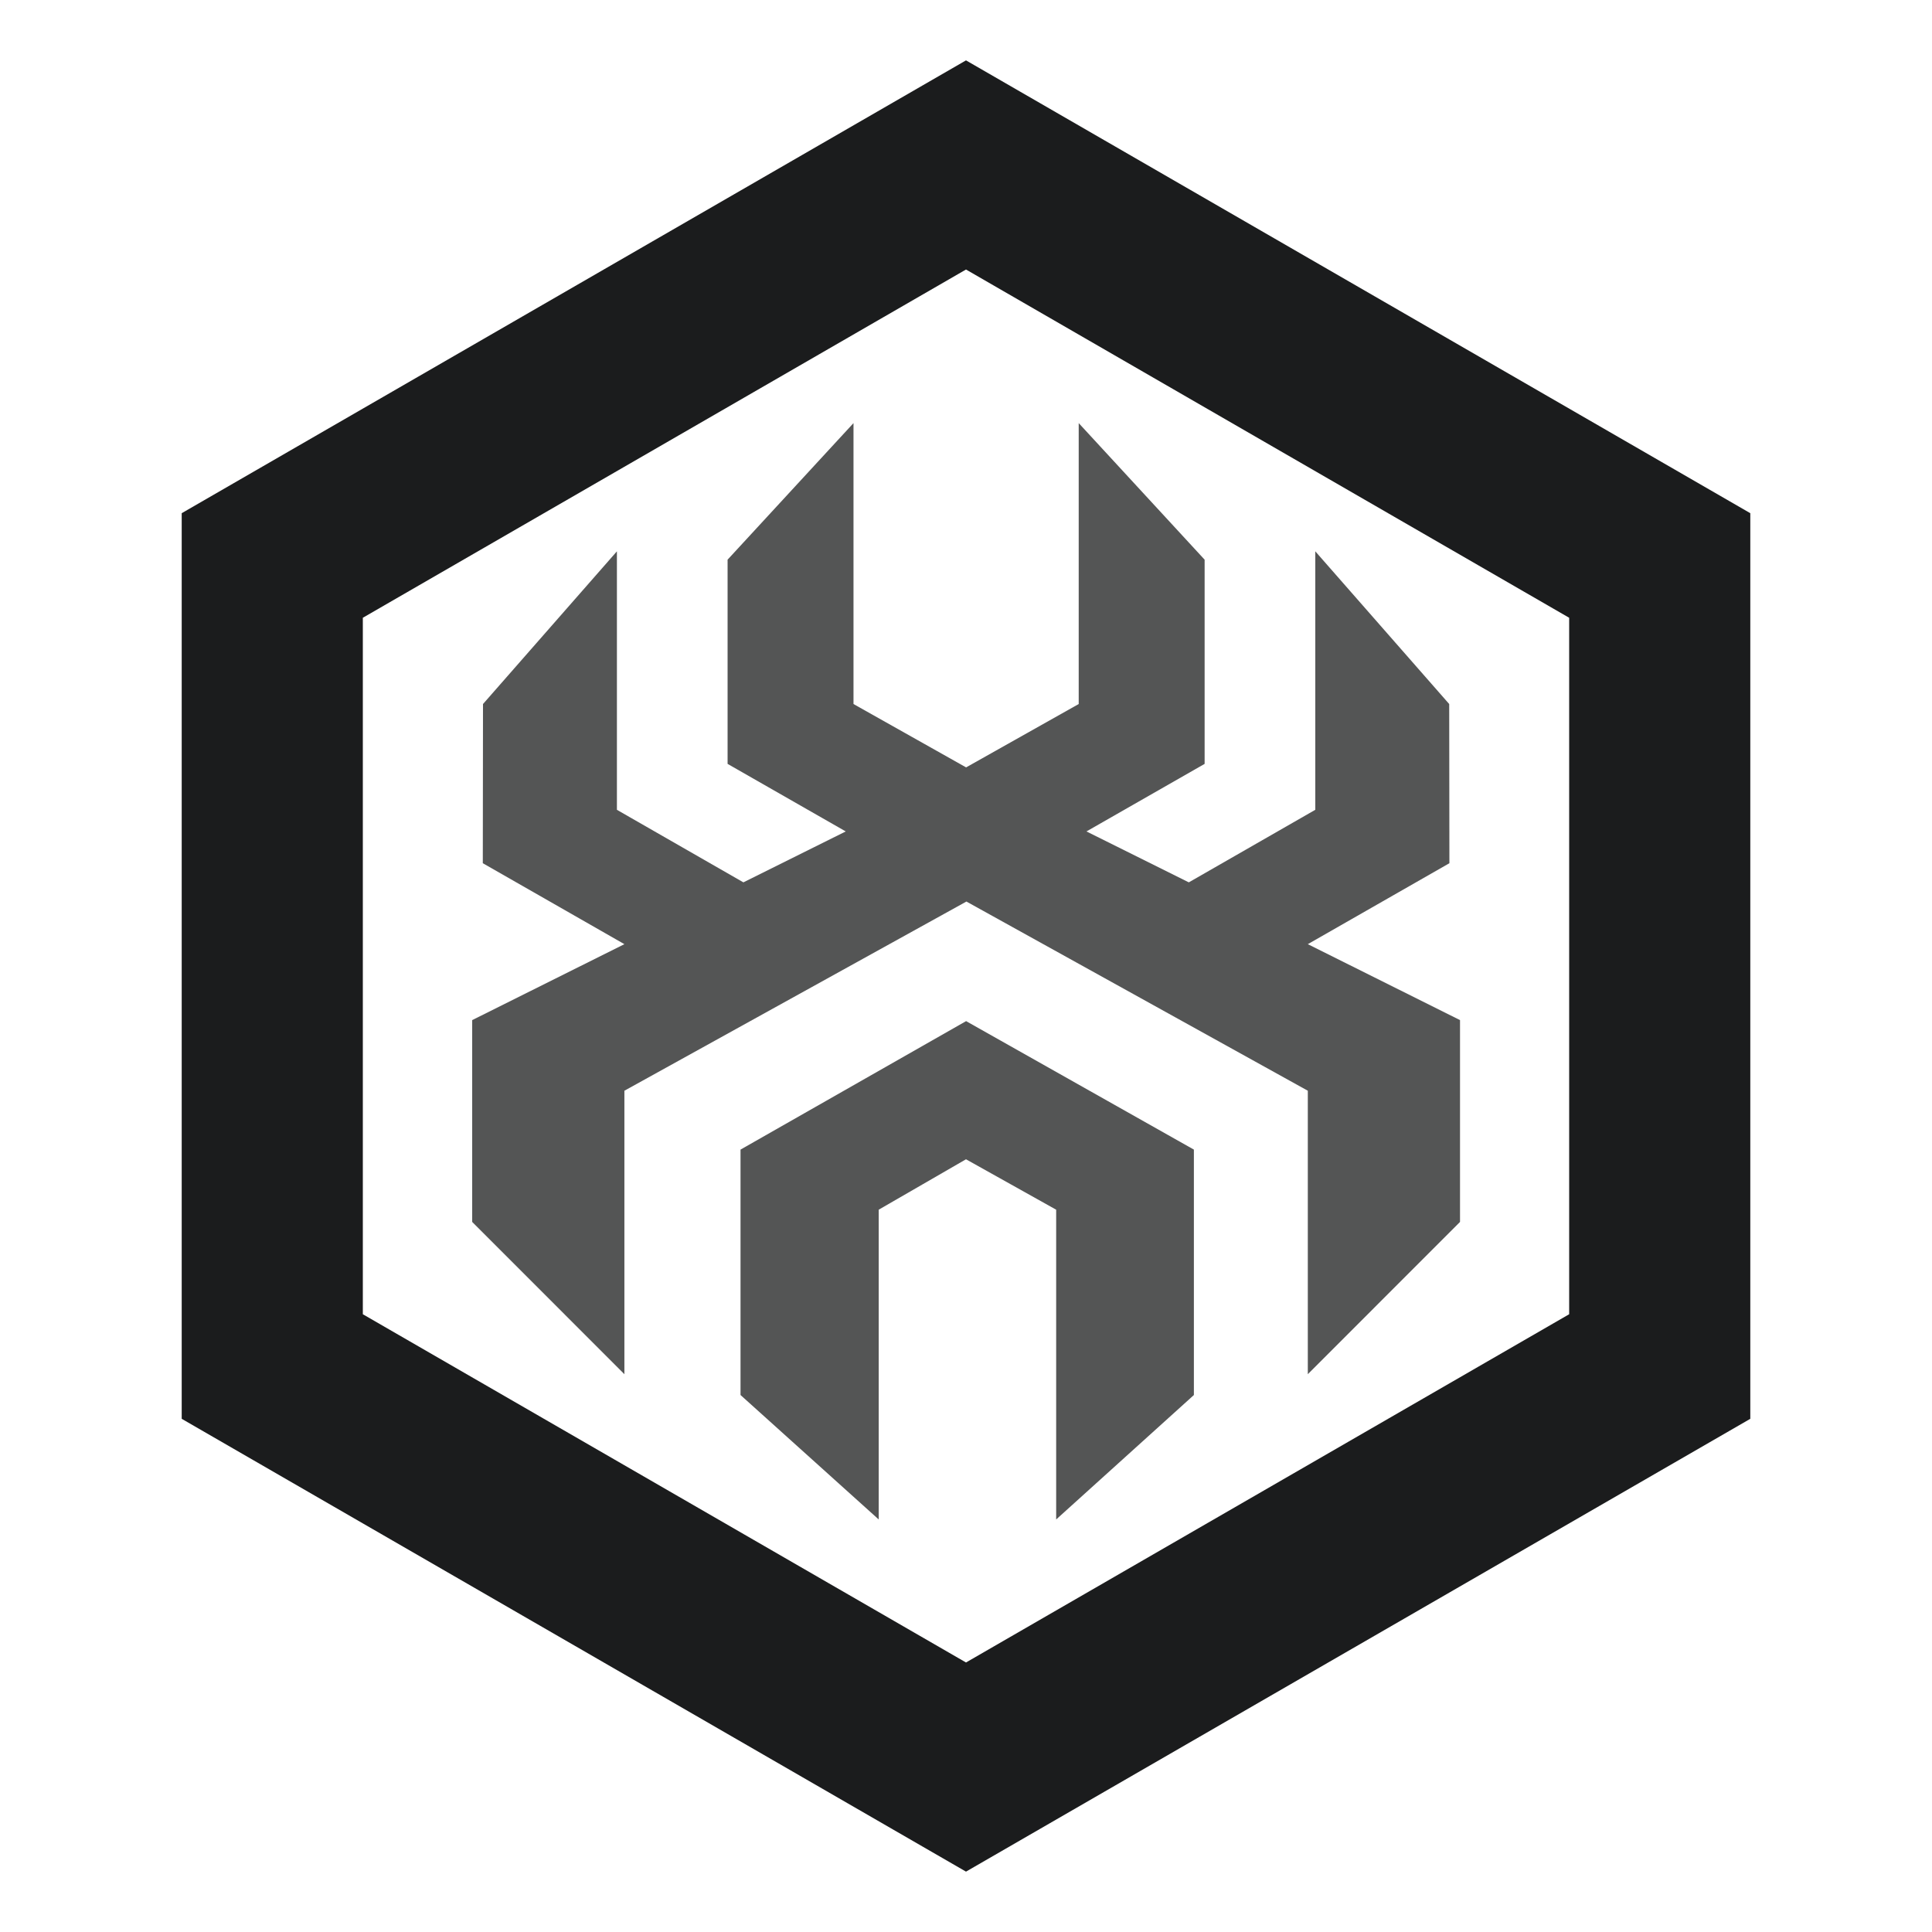
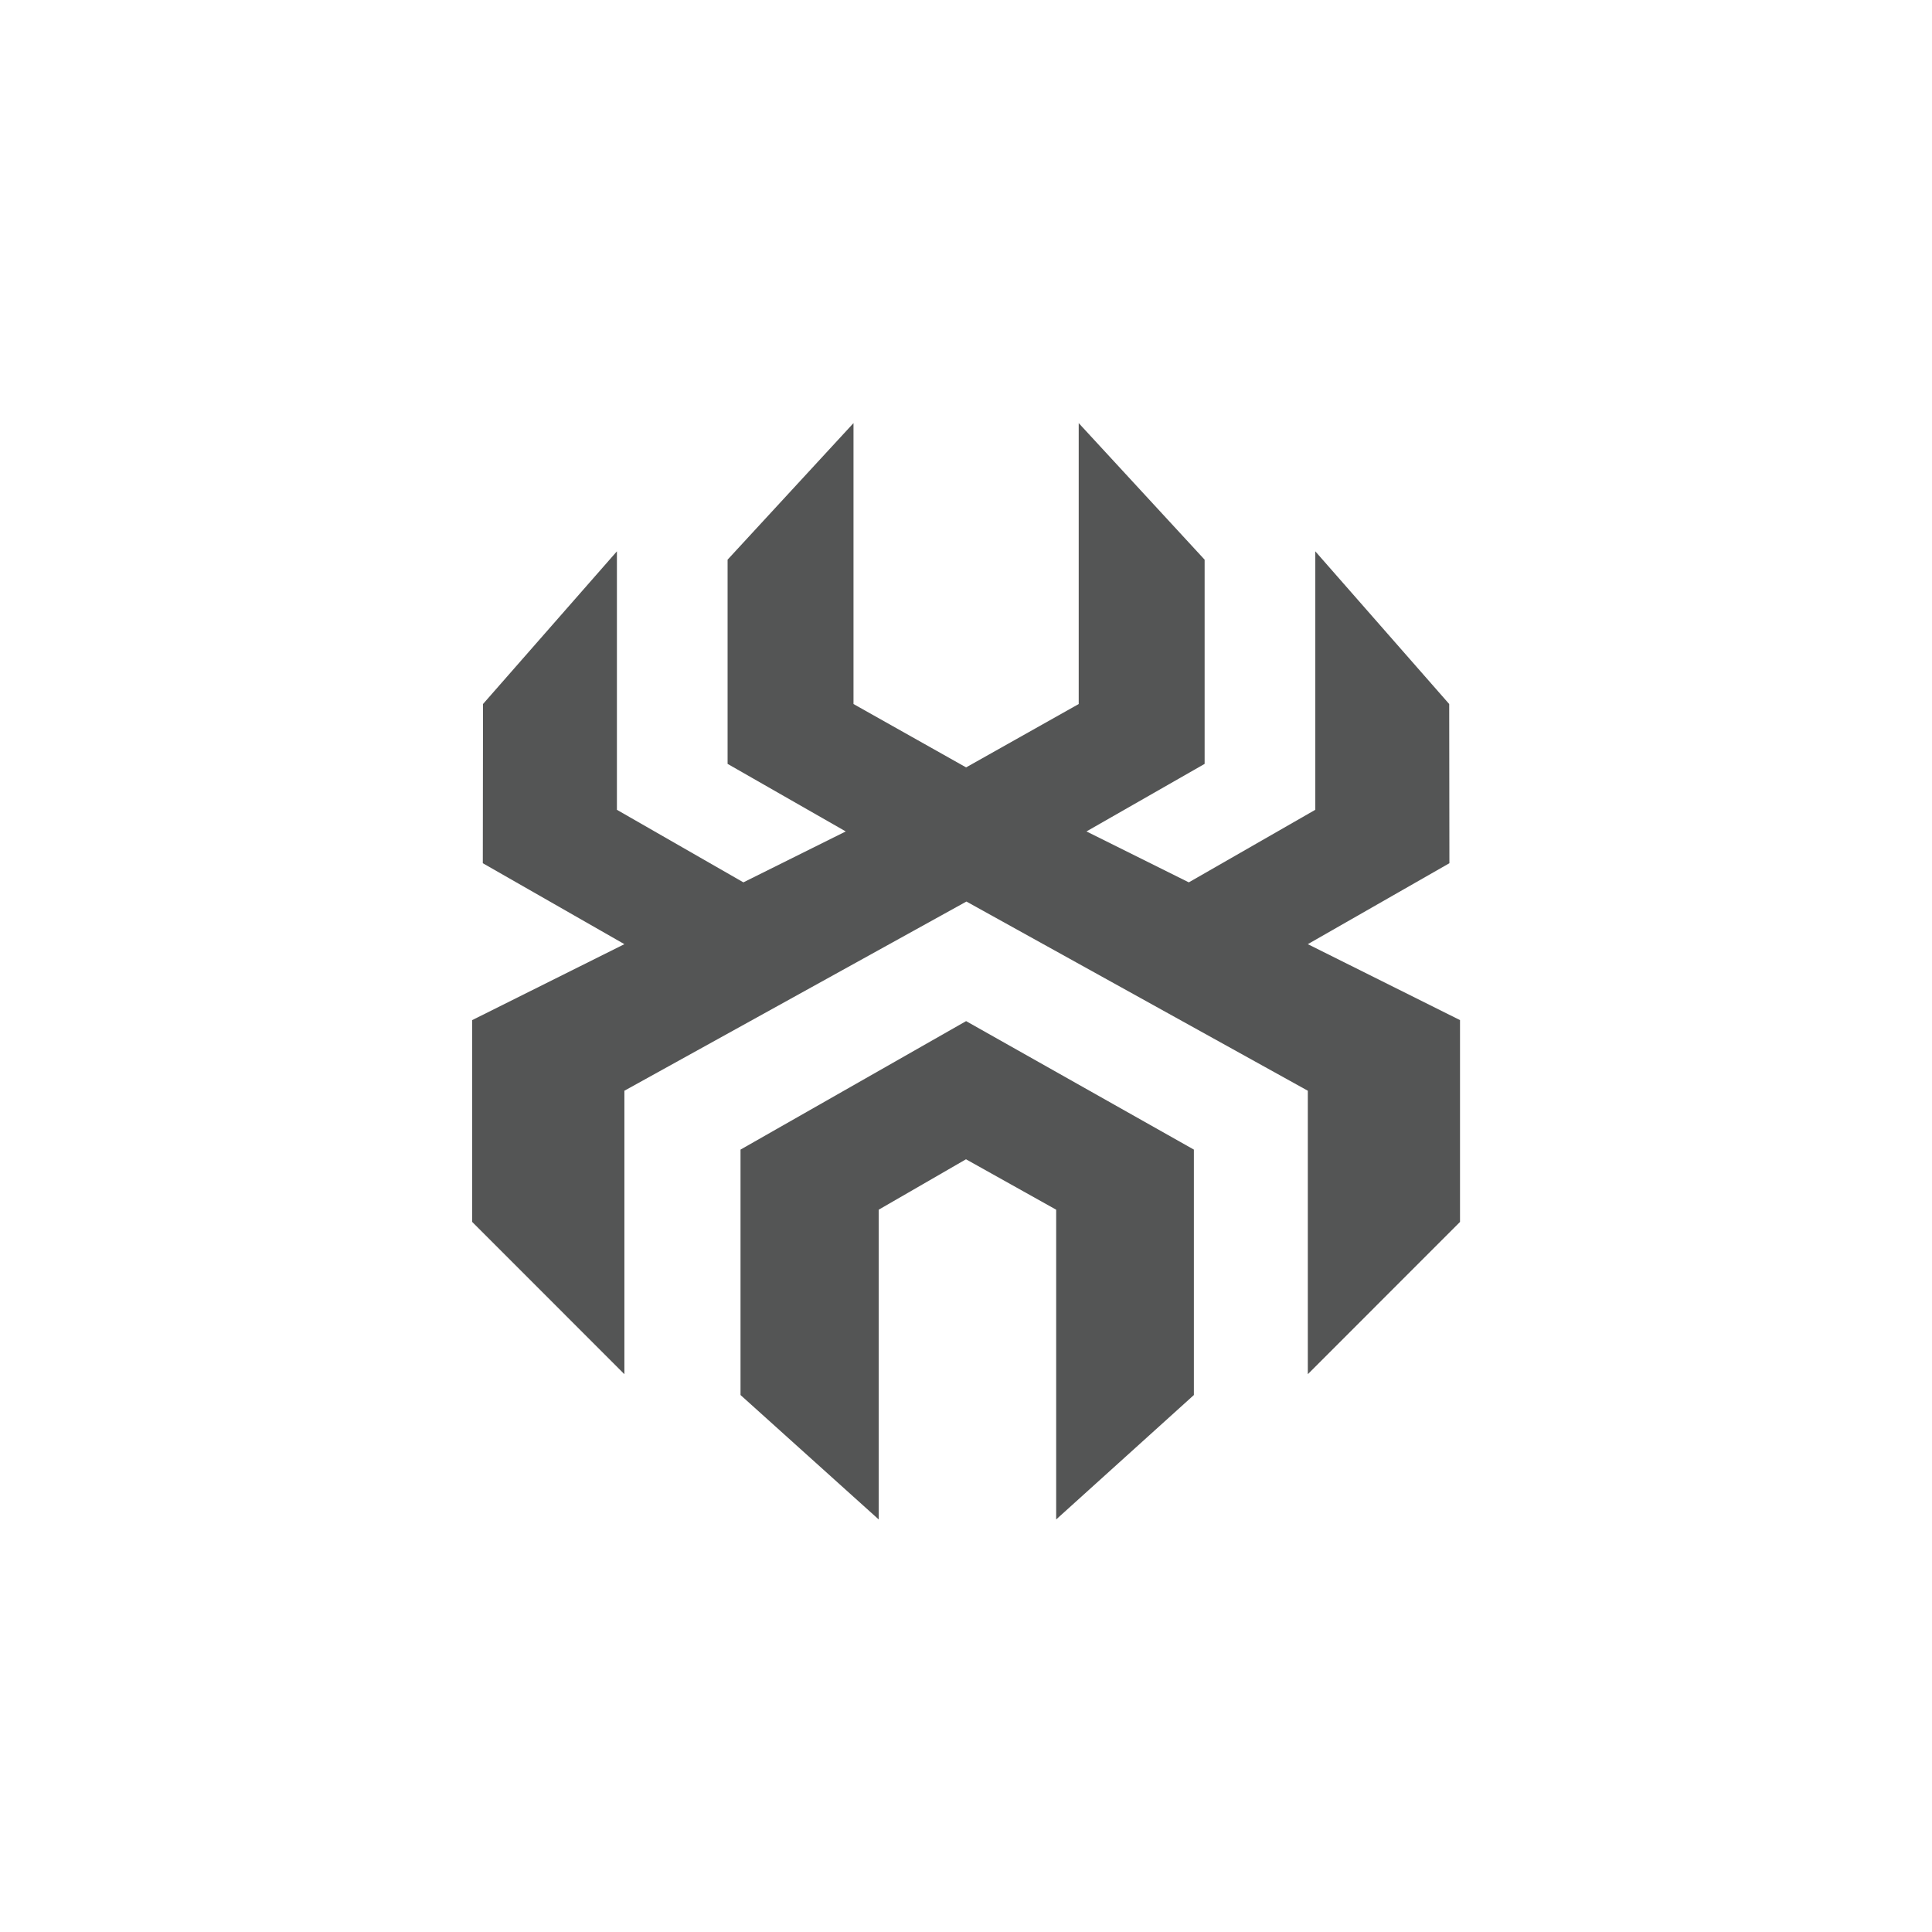
<svg xmlns="http://www.w3.org/2000/svg" width="512px" height="512px" viewBox="0 0 512 512" version="1.1">
  <title>spiderpool-icon-black</title>
  <g id="spiderpool-icon-black" stroke="none" stroke-width="1" fill="none" fill-rule="evenodd">
    <g id="Spiderpool_Dark">
      <rect id="Frame" x="0" y="0" width="512" height="512" />
-       <path d="M256,71.426 L415.846,163.713 L415.846,348.287 L256,440.574 L96.154,348.287 L96.154,163.713 L256,71.426 M256,16 L48.154,136 L48.154,376 L256,496 L463.846,376 L463.846,136 L256,16 Z" id="Primary" fill="#1B1C1D" fill-rule="nonzero" />
      <path d="M256.027,270.607 L316.393,304.657 L316.393,369.695 L279.895,402.672 L279.895,320.583 L256,307.221 L232.867,320.583 L232.867,402.672 L196.246,369.695 L196.246,304.657 L256.027,270.607 Z M285.869,112.128 L319.238,148.32 L319.238,202.435 L287.924,220.339 L315.048,233.833 L348.565,214.606 L348.565,146.104 L384.055,186.574 L384.107,228.761 L346.584,250.213 L386.92,270.339 L386.92,323.822 L346.584,364.175 L346.584,289.055 L256.11,238.918 L165.471,289.055 L165.471,364.175 L125.135,323.822 L125.135,270.339 L165.471,250.213 L127.948,228.761 L128,186.574 L163.49,146.104 L163.49,214.606 L197.007,233.833 L224.131,220.339 L192.817,202.435 L192.817,148.32 L226.186,112.128 L226.186,186.574 L256.028,203.366 L285.869,186.574 L285.869,112.128 Z" id="Shape" fill="#1B1C1D" opacity="0.75" />
    </g>
  </g>
</svg>